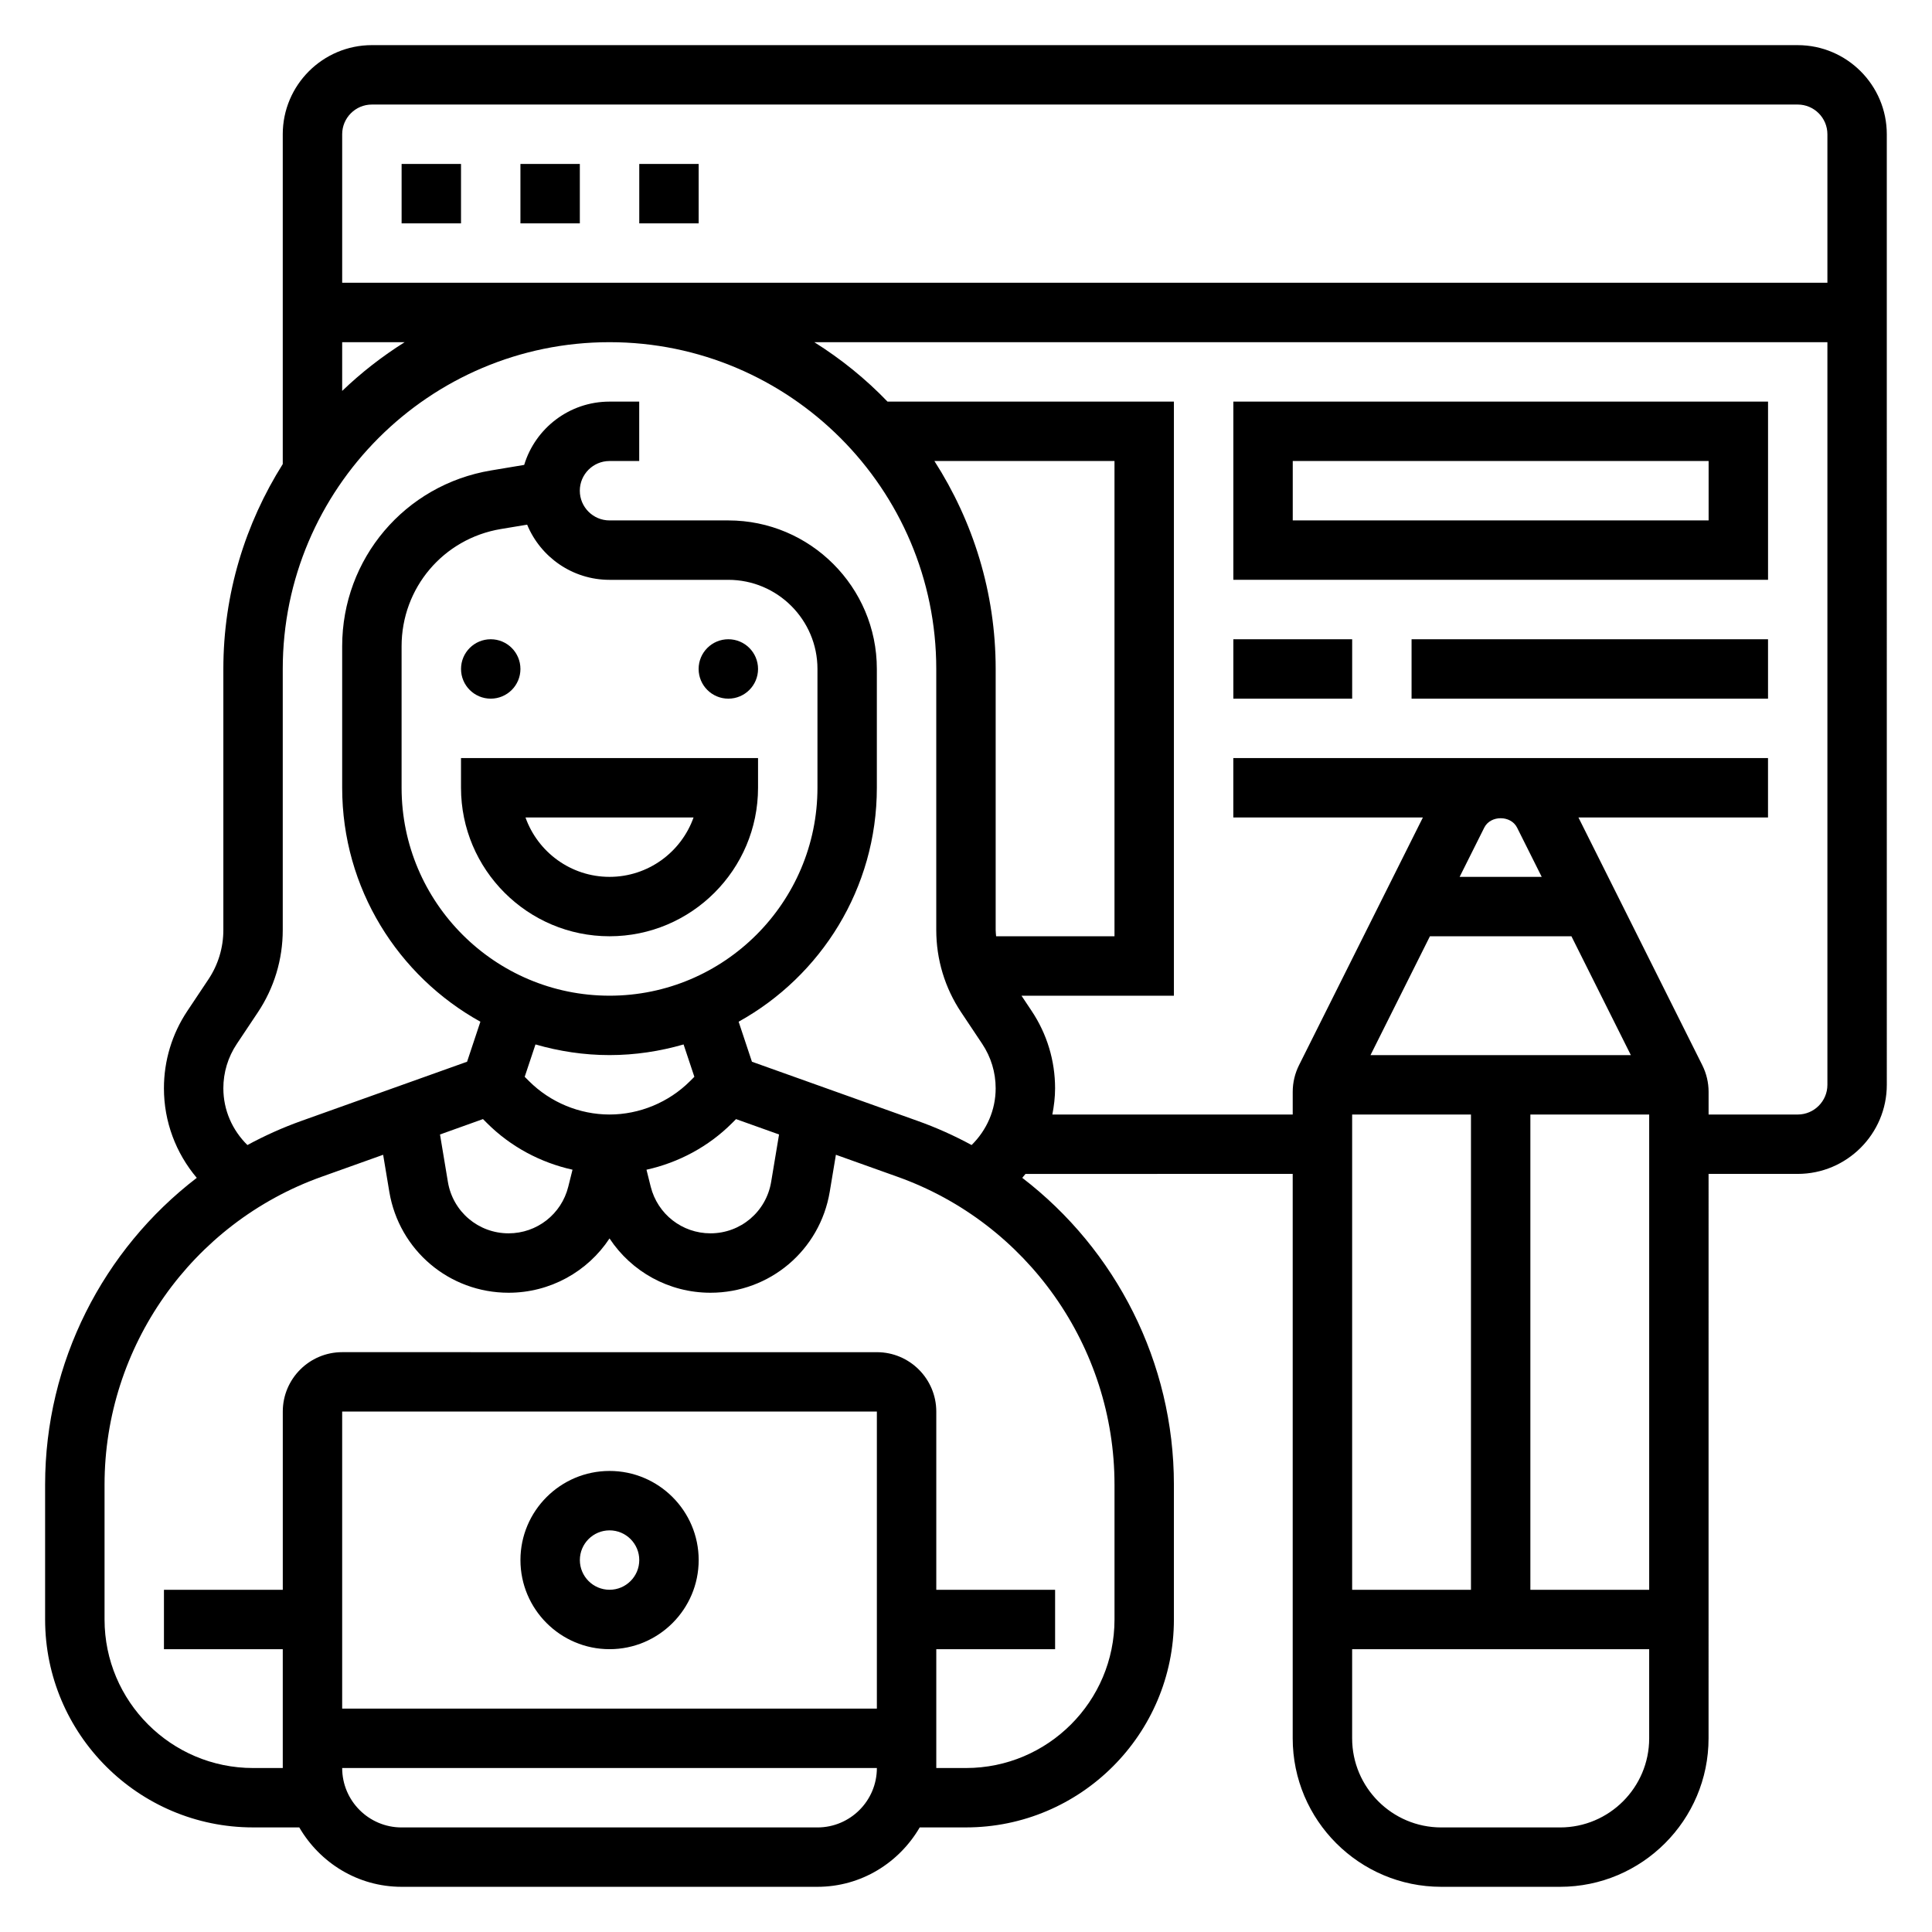
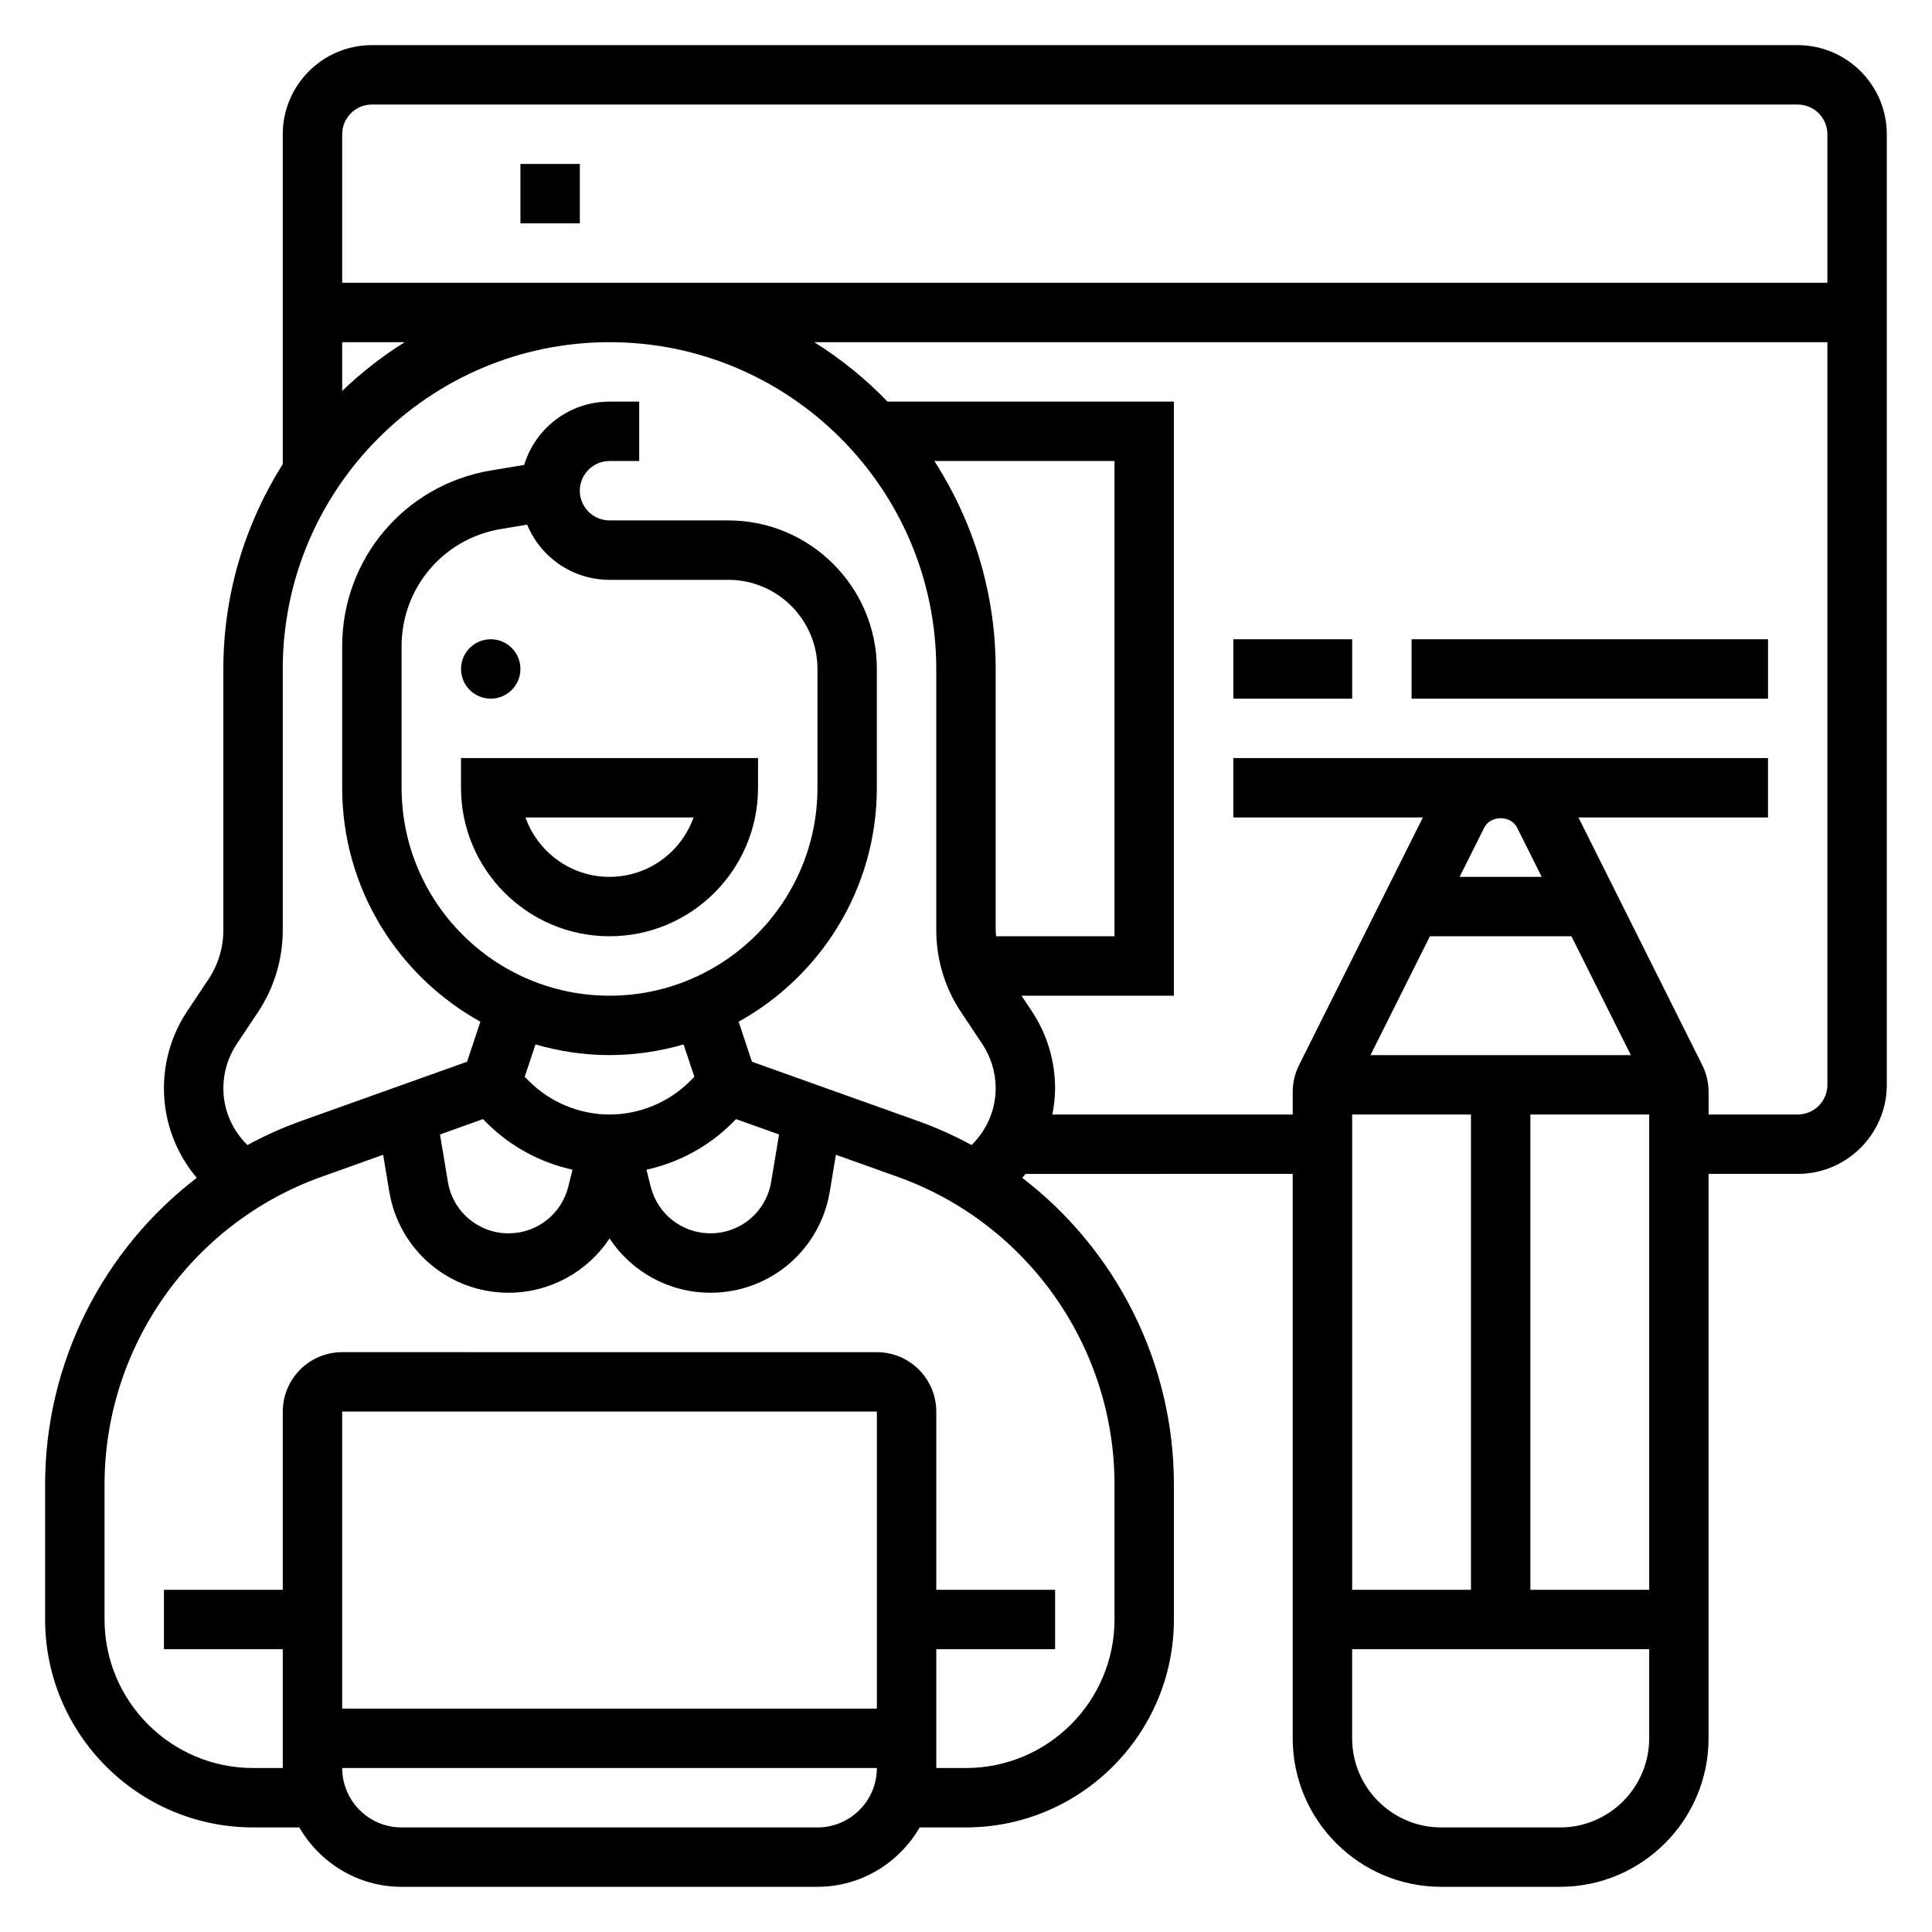
<svg xmlns="http://www.w3.org/2000/svg" fill="#000000" width="800px" height="800px" version="1.1" viewBox="144 144 512 512">
  <g>
-     <path d="m305.54 581.05c13.02 0 23.617-10.598 23.617-23.617s-10.598-23.617-23.617-23.617c-13.02 0-23.617 10.598-23.617 23.617 0 13.023 10.598 23.617 23.617 23.617zm0-31.488c4.344 0 7.871 3.535 7.871 7.871s-3.527 7.871-7.871 7.871-7.871-3.535-7.871-7.871 3.523-7.871 7.871-7.871z" />
    <path d="m281.92 321.28c0 4.348-3.523 7.871-7.871 7.871s-7.871-3.523-7.871-7.871 3.523-7.871 7.871-7.871 7.871 3.523 7.871 7.871" />
-     <path d="m344.89 321.28c0 4.348-3.523 7.871-7.871 7.871-4.348 0-7.875-3.523-7.875-7.871s3.527-7.871 7.875-7.871c4.348 0 7.871 3.523 7.871 7.871" />
    <path d="m344.89 344.89h-78.719v7.871c0 21.703 17.656 39.359 39.359 39.359s39.359-17.656 39.359-39.359zm-39.359 31.488c-10.266 0-19.02-6.582-22.27-15.742h44.539c-3.25 9.16-12.004 15.742-22.27 15.742z" />
    <path d="m620.41 155.96h-377.86c-13.02 0-23.617 10.598-23.617 23.617v87.41c-9.918 15.754-15.742 34.332-15.742 54.285v69.188c0 4.684-1.371 9.211-3.969 13.098l-5.574 8.359c-4.062 6.094-6.203 13.172-6.203 20.492 0 8.863 3.172 17.176 8.699 23.734-24.828 19.027-40.188 48.91-40.188 81.273v35.762c0 30.387 24.727 55.105 55.105 55.105h12.25c5.465 9.367 15.508 15.742 27.109 15.742h110.21c11.602 0 21.648-6.375 27.109-15.742h12.254c30.379 0 55.105-24.719 55.105-55.105v-35.762c0-32.363-15.359-62.234-40.188-81.277 0.293-0.348 0.582-0.684 0.859-1.039l70.812-0.004v149.57c0 21.703 17.656 39.359 39.359 39.359h31.488c21.703 0 39.359-17.656 39.359-39.359l0.004-149.57h23.617c13.02 0 23.617-10.598 23.617-23.617l-0.004-251.9c0-13.02-10.598-23.617-23.617-23.617zm-377.86 15.746h377.86c4.344 0 7.871 3.535 7.871 7.871v39.359h-393.6v-39.359c0-4.336 3.523-7.871 7.871-7.871zm8.691 62.977c-5.961 3.746-11.508 8.062-16.562 12.918v-12.918zm-48.051 197.73c0-4.195 1.227-8.258 3.559-11.754l5.574-8.359c4.328-6.484 6.609-14.035 6.609-21.836v-69.188c0-47.742 38.848-86.594 86.594-86.594 47.742 0 86.594 38.848 86.594 86.594v69.188c0 7.801 2.281 15.352 6.613 21.828l5.574 8.359c2.324 3.496 3.555 7.559 3.555 11.762 0 5.769-2.371 11.09-6.375 15.035-4.559-2.473-9.328-4.621-14.312-6.398l-43.902-15.68-3.527-10.605c21.812-12.09 36.629-35.336 36.629-62v-31.488c0-21.703-17.656-39.359-39.359-39.359h-31.488c-4.344 0-7.871-3.535-7.871-7.871s3.527-7.871 7.871-7.871h7.871v-15.742h-7.871c-10.652 0-19.672 7.078-22.609 16.773l-8.77 1.465c-22.875 3.809-39.469 23.41-39.469 46.594v37.5c0 26.664 14.816 49.91 36.629 62l-3.527 10.605-43.902 15.68c-4.984 1.777-9.762 3.938-14.312 6.398-4.008-3.941-6.375-9.262-6.375-15.035zm204.79-40.289c-0.039-0.551-0.117-1.102-0.117-1.66v-69.188c0-20.293-6.016-39.18-16.238-55.105l47.727 0.004v125.95zm-102.45 15.746c-30.379 0-55.105-24.719-55.105-55.105v-37.504c0-15.453 11.059-28.52 26.309-31.062l6.965-1.156c3.543 8.574 11.992 14.621 21.832 14.621h31.488c13.02 0 23.617 10.598 23.617 23.617v31.488c-0.004 30.383-24.727 55.102-55.105 55.102zm0 15.742c6.816 0 13.383-1.023 19.625-2.824l2.859 8.574-1.172 1.172c-5.617 5.606-13.379 8.824-21.312 8.824s-15.695-3.219-21.309-8.824l-1.172-1.172 2.859-8.574c6.238 1.801 12.805 2.824 19.621 2.824zm-33.535 16.957 1.086 1.086c6.203 6.203 14.137 10.445 22.641 12.328l-1.125 4.504c-1.812 7.281-8.312 12.359-15.816 12.359-8.004 0-14.77-5.731-16.082-13.617l-2.094-12.578zm65.977 1.094 1.086-1.086 11.398 4.07-2.094 12.57c-1.316 7.898-8.078 13.629-16.082 13.629-7.504 0-14.004-5.078-15.832-12.352l-1.125-4.504c8.508-1.883 16.445-6.125 22.648-12.328zm38.406 155.14h-141.7v-78.723h141.7zm-15.746 31.488h-110.21c-8.684 0-15.742-7.062-15.742-15.742h141.7c0 8.68-7.062 15.742-15.746 15.742zm78.723-90.867v35.762c0 21.703-17.656 39.359-39.359 39.359h-7.871v-31.488h31.488v-15.742h-31.488v-47.23c0-8.684-7.062-15.742-15.742-15.742l-141.7-0.004c-8.684 0-15.742 7.062-15.742 15.742v47.23l-31.492 0.004v15.742h31.488v31.488h-7.871c-21.703 0-39.359-17.656-39.359-39.359v-35.762c0-36.504 23.098-69.266 57.465-81.547l16.367-5.848 1.629 9.785c2.59 15.512 15.887 26.777 31.613 26.777 11.02 0 20.949-5.59 26.75-14.391 5.801 8.801 15.727 14.391 26.75 14.391 15.727 0 29.023-11.266 31.613-26.781l1.629-9.785 16.367 5.848c34.367 12.277 57.465 45.047 57.465 81.551zm106.69-174.09 6.527 13.051h-21.758l6.527-13.051c1.66-3.332 7.043-3.324 8.703 0zm-23.102 28.793h37.504l15.742 31.488h-68.992zm58.109 47.234v125.95h-31.488v-125.95zm-78.719 0h31.488v125.95h-31.488zm55.102 188.93h-31.488c-13.02 0-23.617-10.598-23.617-23.617v-23.617h78.719v23.617c0.004 13.02-10.59 23.617-23.613 23.617zm62.977-188.93h-23.617v-6.016c0-2.434-0.574-4.863-1.66-7.039l-32.832-65.668h50.238v-15.742h-141.7v15.742h50.238l-32.836 65.668c-1.086 2.176-1.66 4.606-1.66 7.039v6.016h-63.699c0.434-2.269 0.723-4.582 0.723-6.945 0-7.312-2.141-14.398-6.203-20.492l-2.699-4.051h40.391v-157.44h-75.895c-5.777-6.016-12.297-11.281-19.391-15.742h268.47v196.8c0 4.336-3.527 7.871-7.875 7.871z" />
-     <path d="m250.43 187.45h15.742v15.742h-15.742z" />
    <path d="m281.92 187.45h15.742v15.742h-15.742z" />
-     <path d="m313.41 187.45h15.742v15.742h-15.742z" />
-     <path d="m470.85 297.66h141.7v-47.23l-141.7-0.004zm15.742-31.488h110.21v15.742h-110.21z" />
    <path d="m470.85 313.41h31.488v15.742h-31.488z" />
    <path d="m518.08 313.41h94.465v15.742h-94.465z" />
  </g>
</svg>